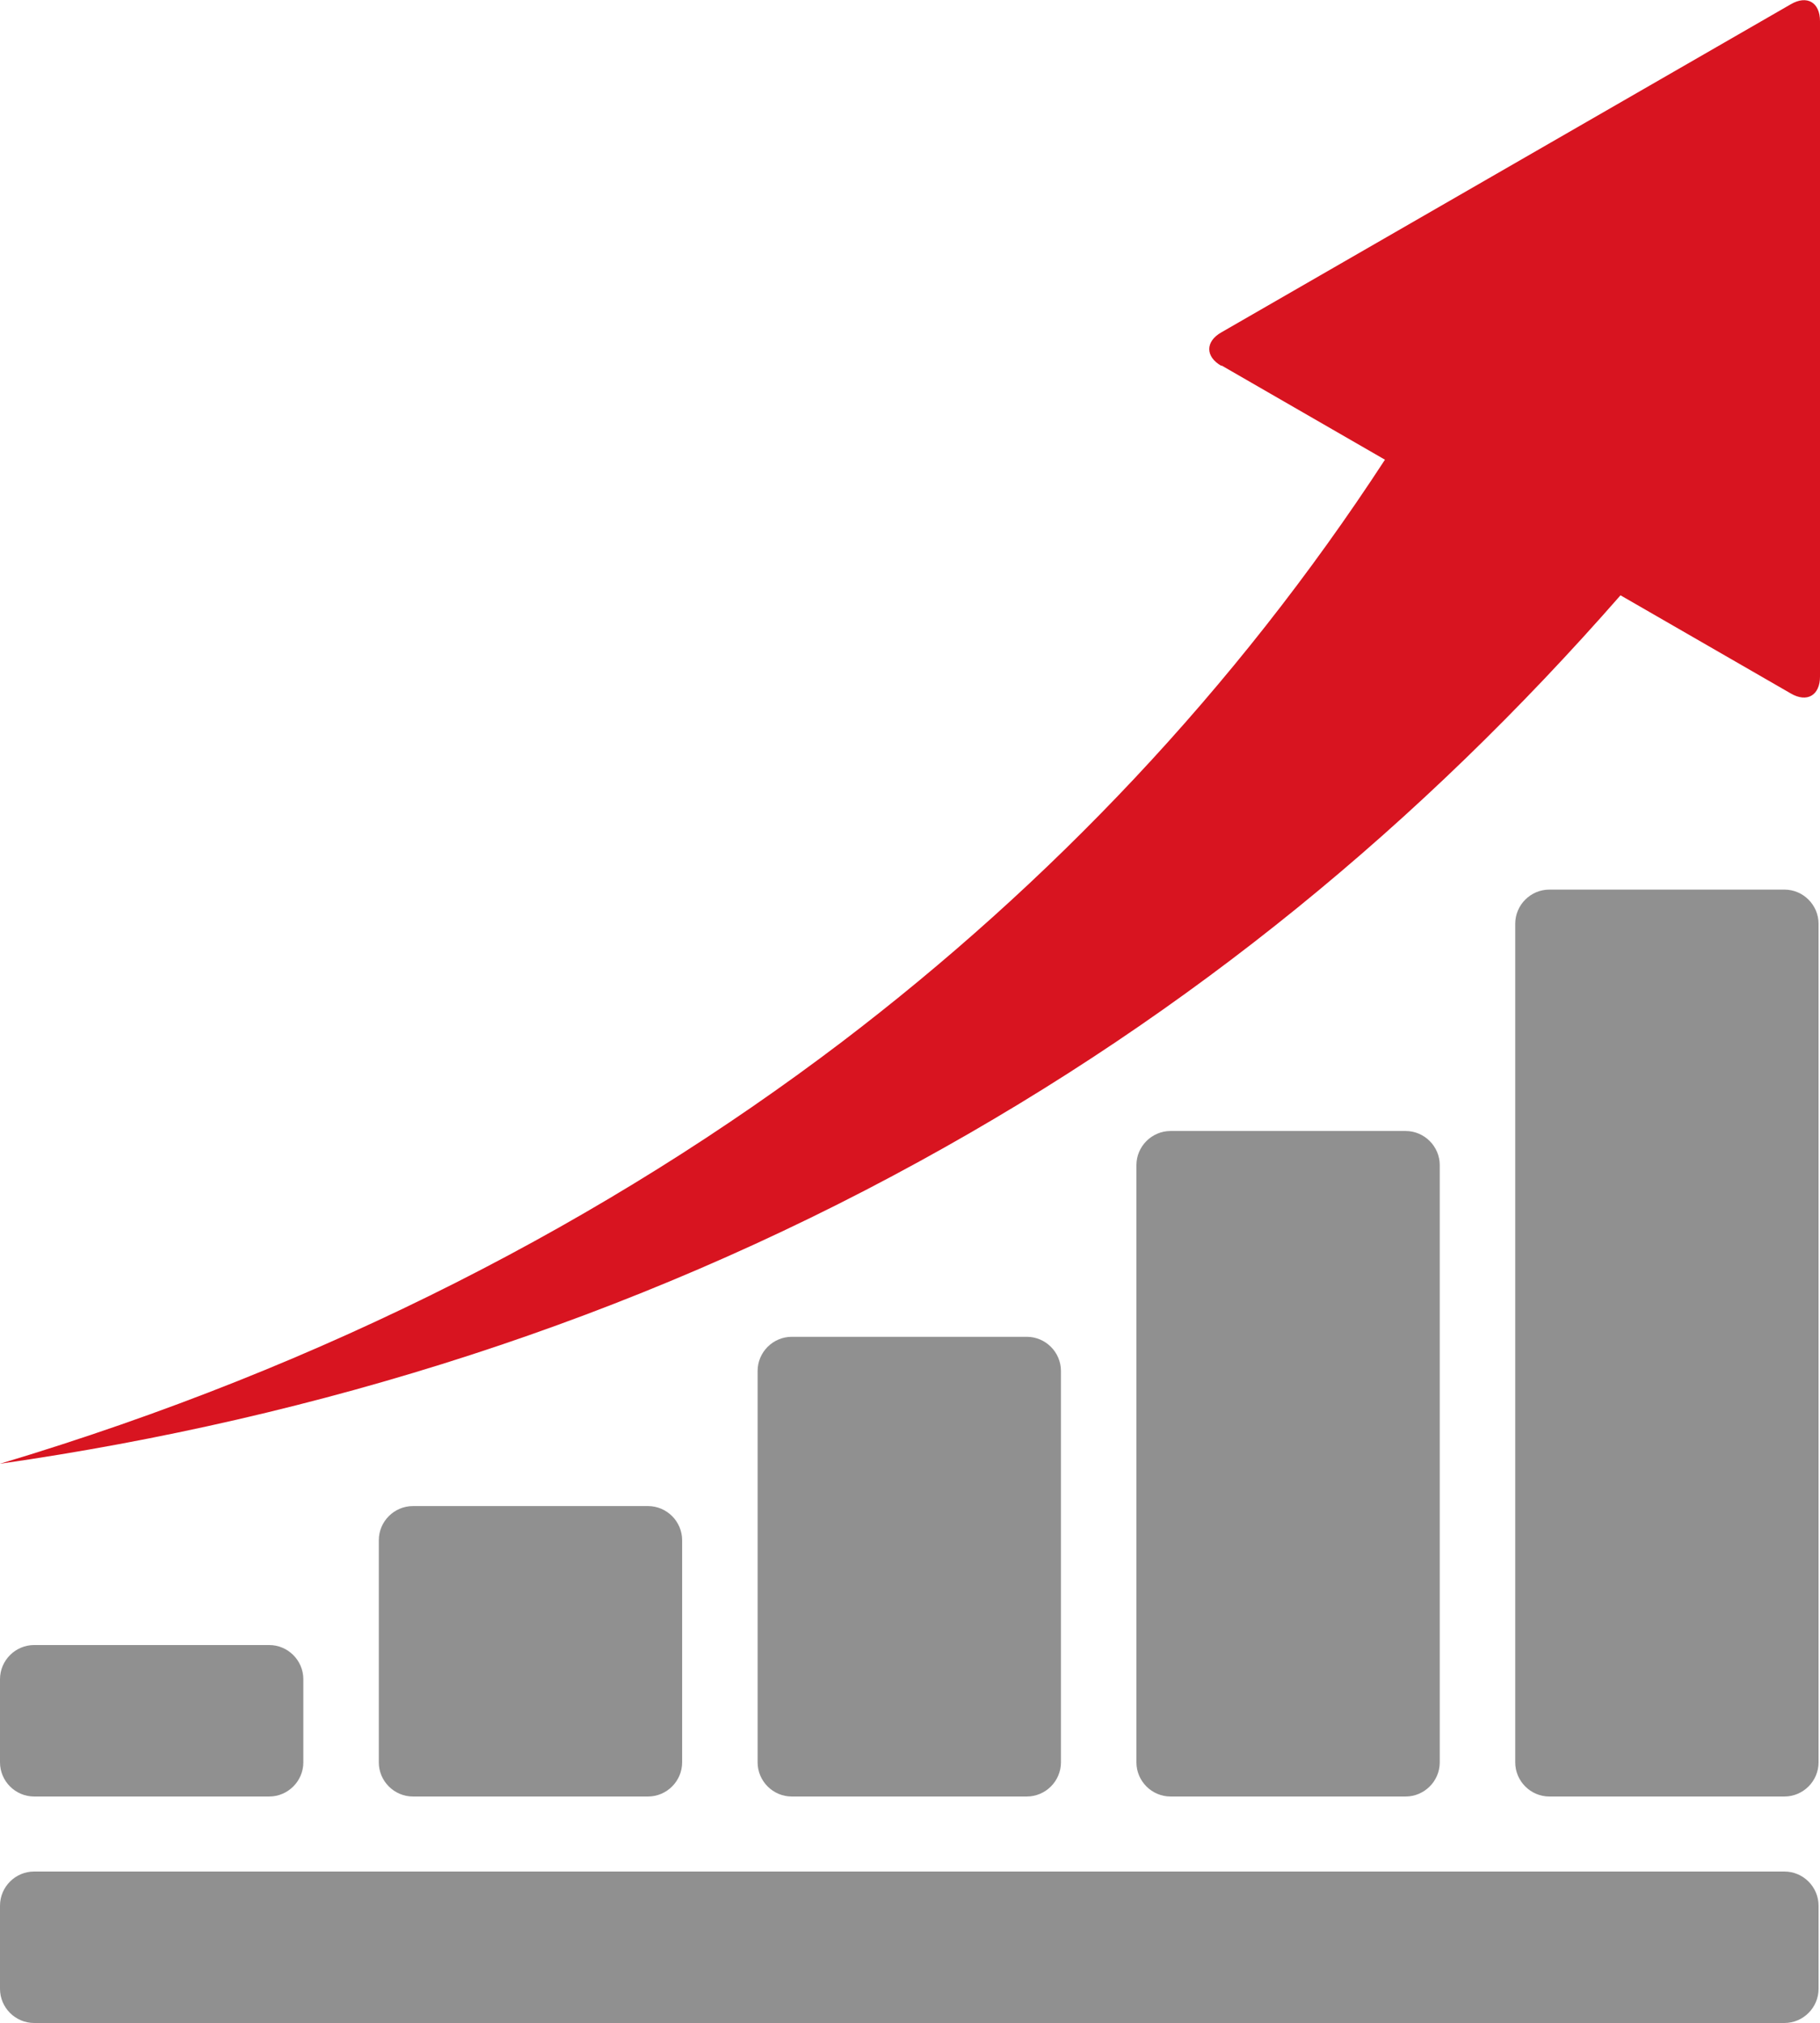
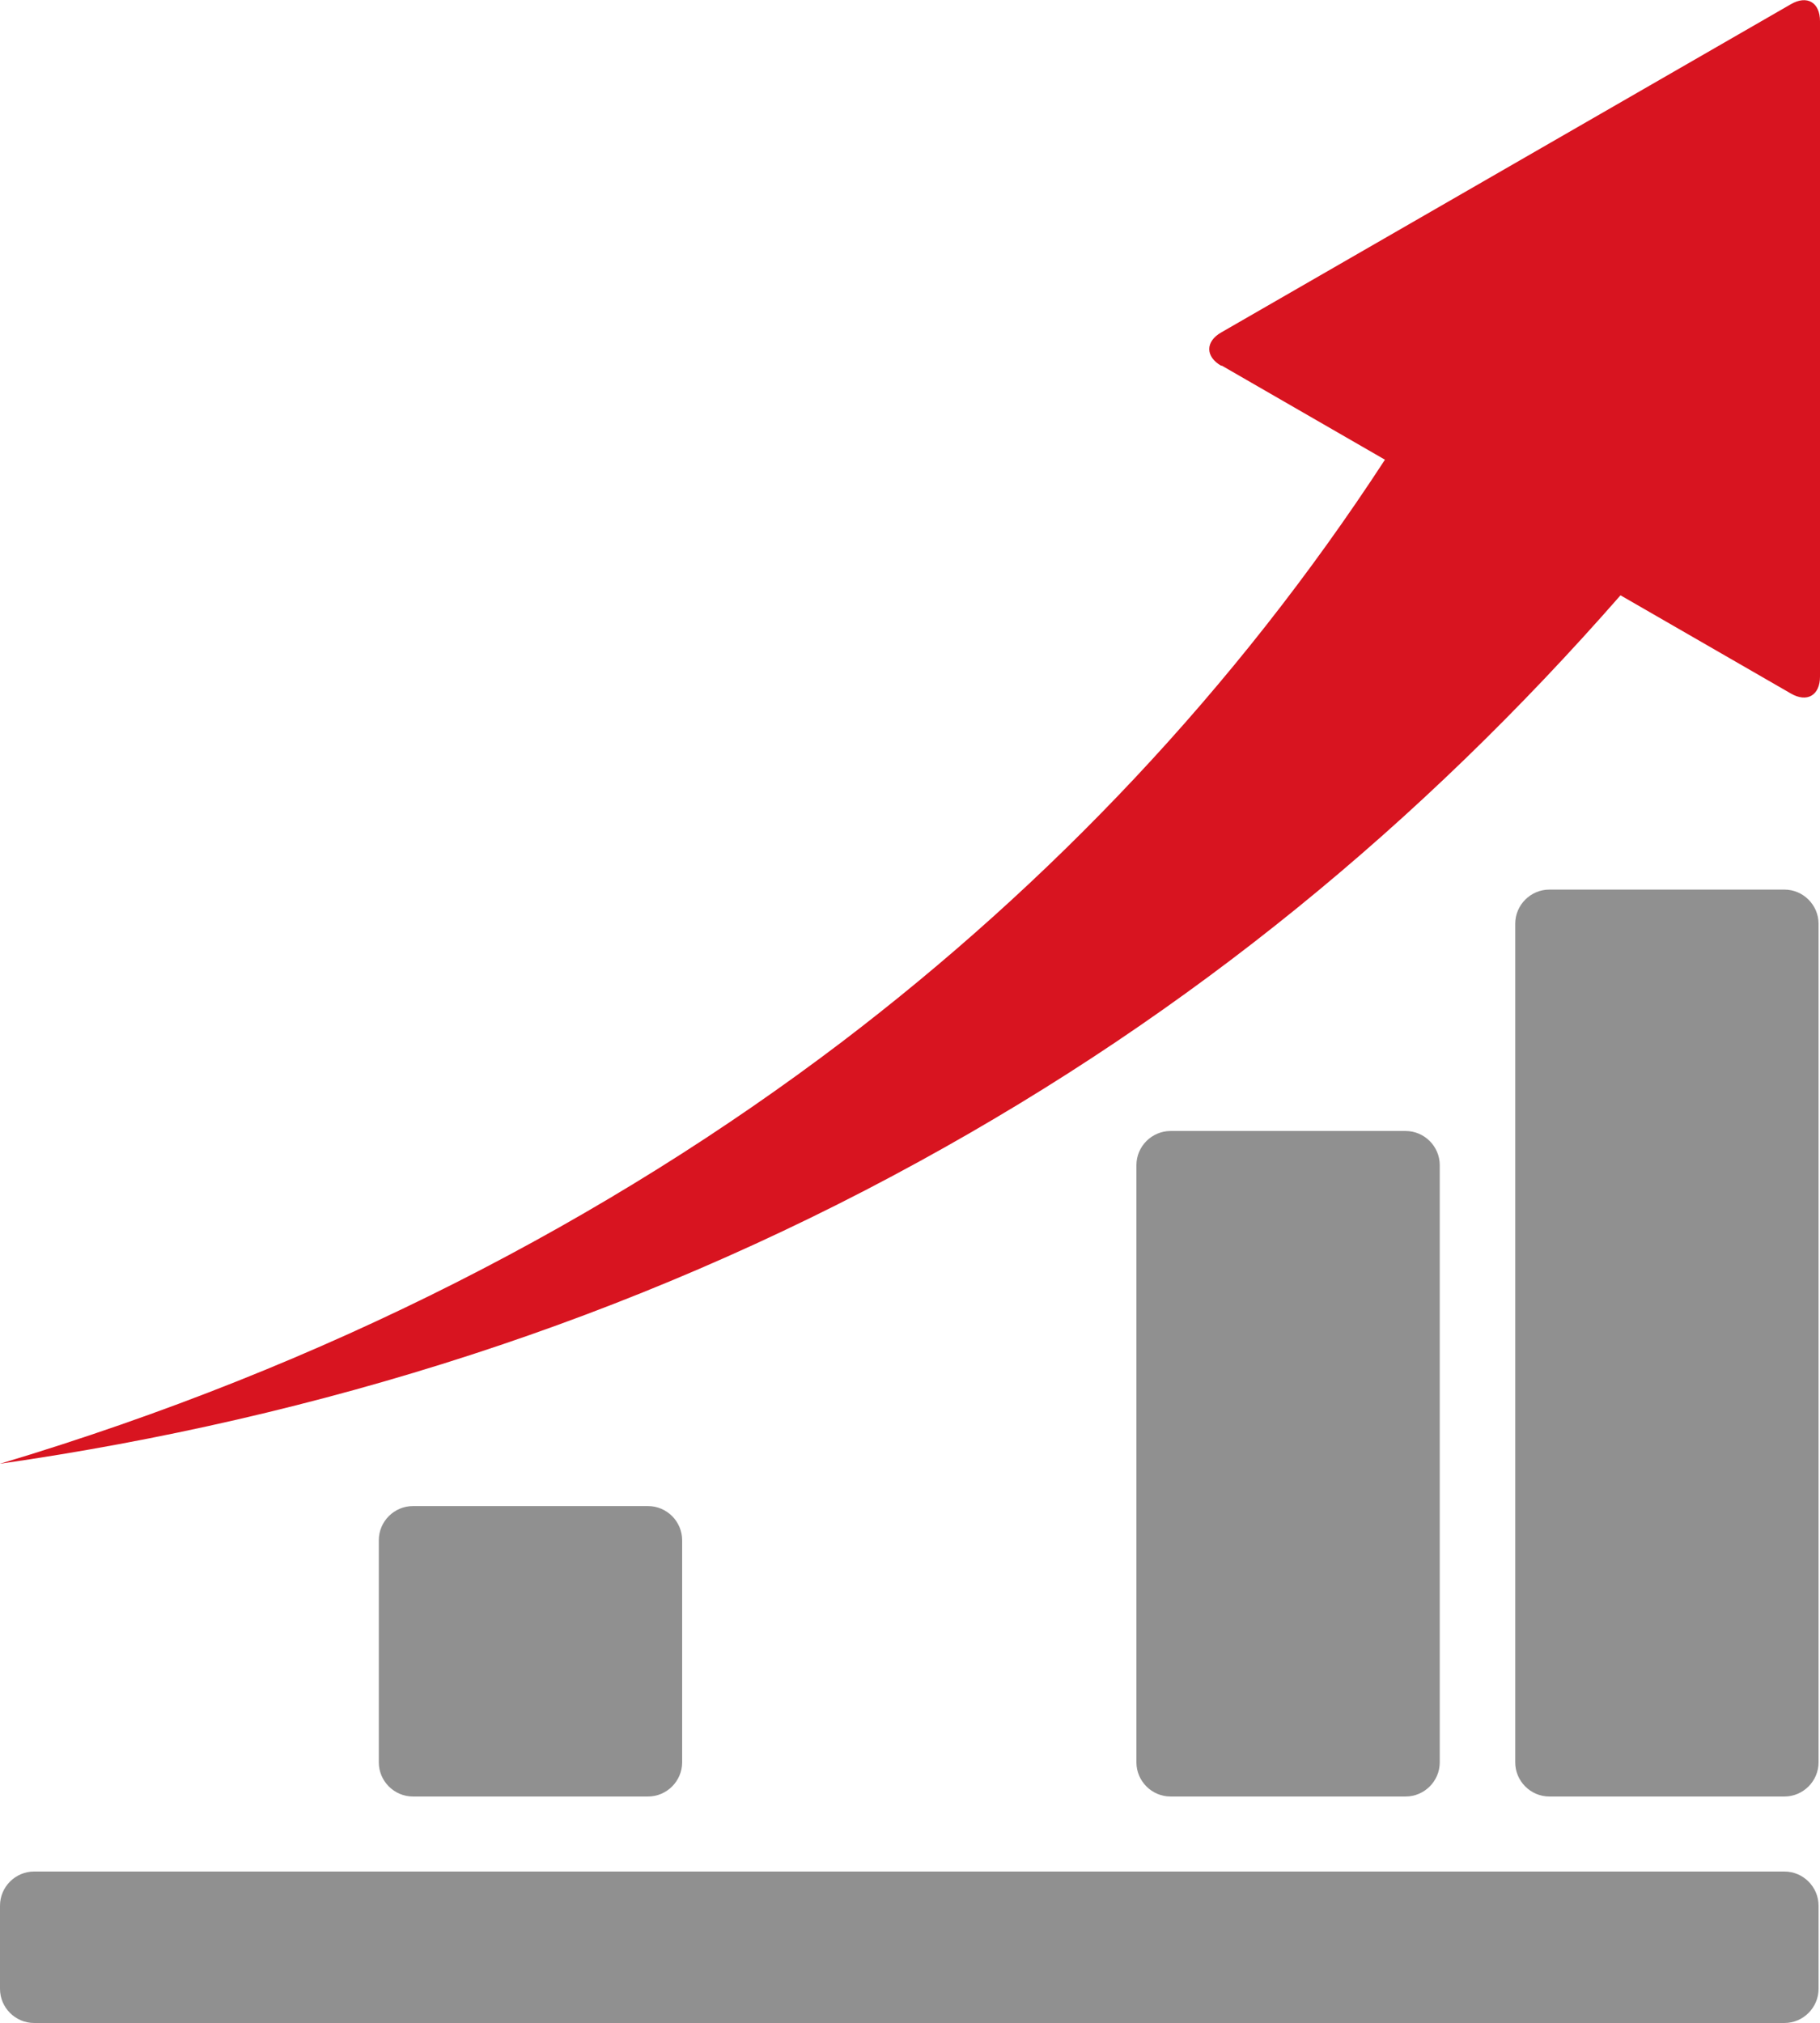
<svg xmlns="http://www.w3.org/2000/svg" id="Layer_2" viewBox="0 0 37.86 42.07">
  <defs>
    <style>.cls-1{fill:#222;isolation:isolate;opacity:.5;}.cls-2{fill:#d81420;}</style>
  </defs>
  <g id="Layer_1-2">
    <g>
      <path class="cls-1" d="M37.12,42.07H.71c-.39,0-.71-.32-.71-.71v-1.73c0-.39,.32-.71,.71-.71H37.12c.39,0,.71,.32,.71,.71v1.73c0,.39-.32,.71-.71,.71Z" />
      <path class="cls-1" d="M32.23,37.36h4.89c.39,0,.71-.32,.71-.71V19.21c0-.39-.32-.71-.71-.71h-4.89c-.39,0-.71,.32-.71,.71v17.44c0,.39,.32,.71,.71,.71Z" />
-       <path class="cls-1" d="M.71,37.36H5.6c.39,0,.71-.32,.71-.71v-1.73c0-.39-.32-.71-.71-.71H.71c-.39,0-.71,.32-.71,.71v1.73c0,.39,.32,.71,.71,.71Z" />
-       <path class="cls-1" d="M16.47,37.36h4.89c.39,0,.71-.32,.71-.71v-8.14c0-.39-.32-.71-.71-.71h-4.89c-.39,0-.71,.32-.71,.71v8.14c0,.39,.32,.71,.71,.71Z" />
      <path class="cls-1" d="M24.35,37.36h4.89c.39,0,.71-.32,.71-.71v-12.42c0-.39-.32-.71-.71-.71h-4.89c-.39,0-.71,.32-.71,.71v12.42c0,.39,.32,.71,.71,.71Z" />
      <path class="cls-1" d="M8.59,37.36h4.89c.39,0,.71-.32,.71-.71v-4.62c0-.39-.32-.71-.71-.71h-4.89c-.39,0-.71,.32-.71,.71v4.62c0,.39,.32,.71,.71,.71Z" />
      <path class="cls-2" d="M25.41,7.6l3.4,1.96c-3.13,4.8-6.99,8.83-11.3,12.11C12.66,25.35,6.81,28.4,0,30.44c6.62-.95,13.12-2.99,19.13-6.29,5.66-3.1,10.43-7.03,14.58-11.77l3.54,2.04c.34,.2,.61,.04,.61-.35V.44c0-.39-.27-.55-.61-.35l-11.84,6.82c-.34,.19-.34,.51,0,.7Z" />
    </g>
  </g>
</svg>